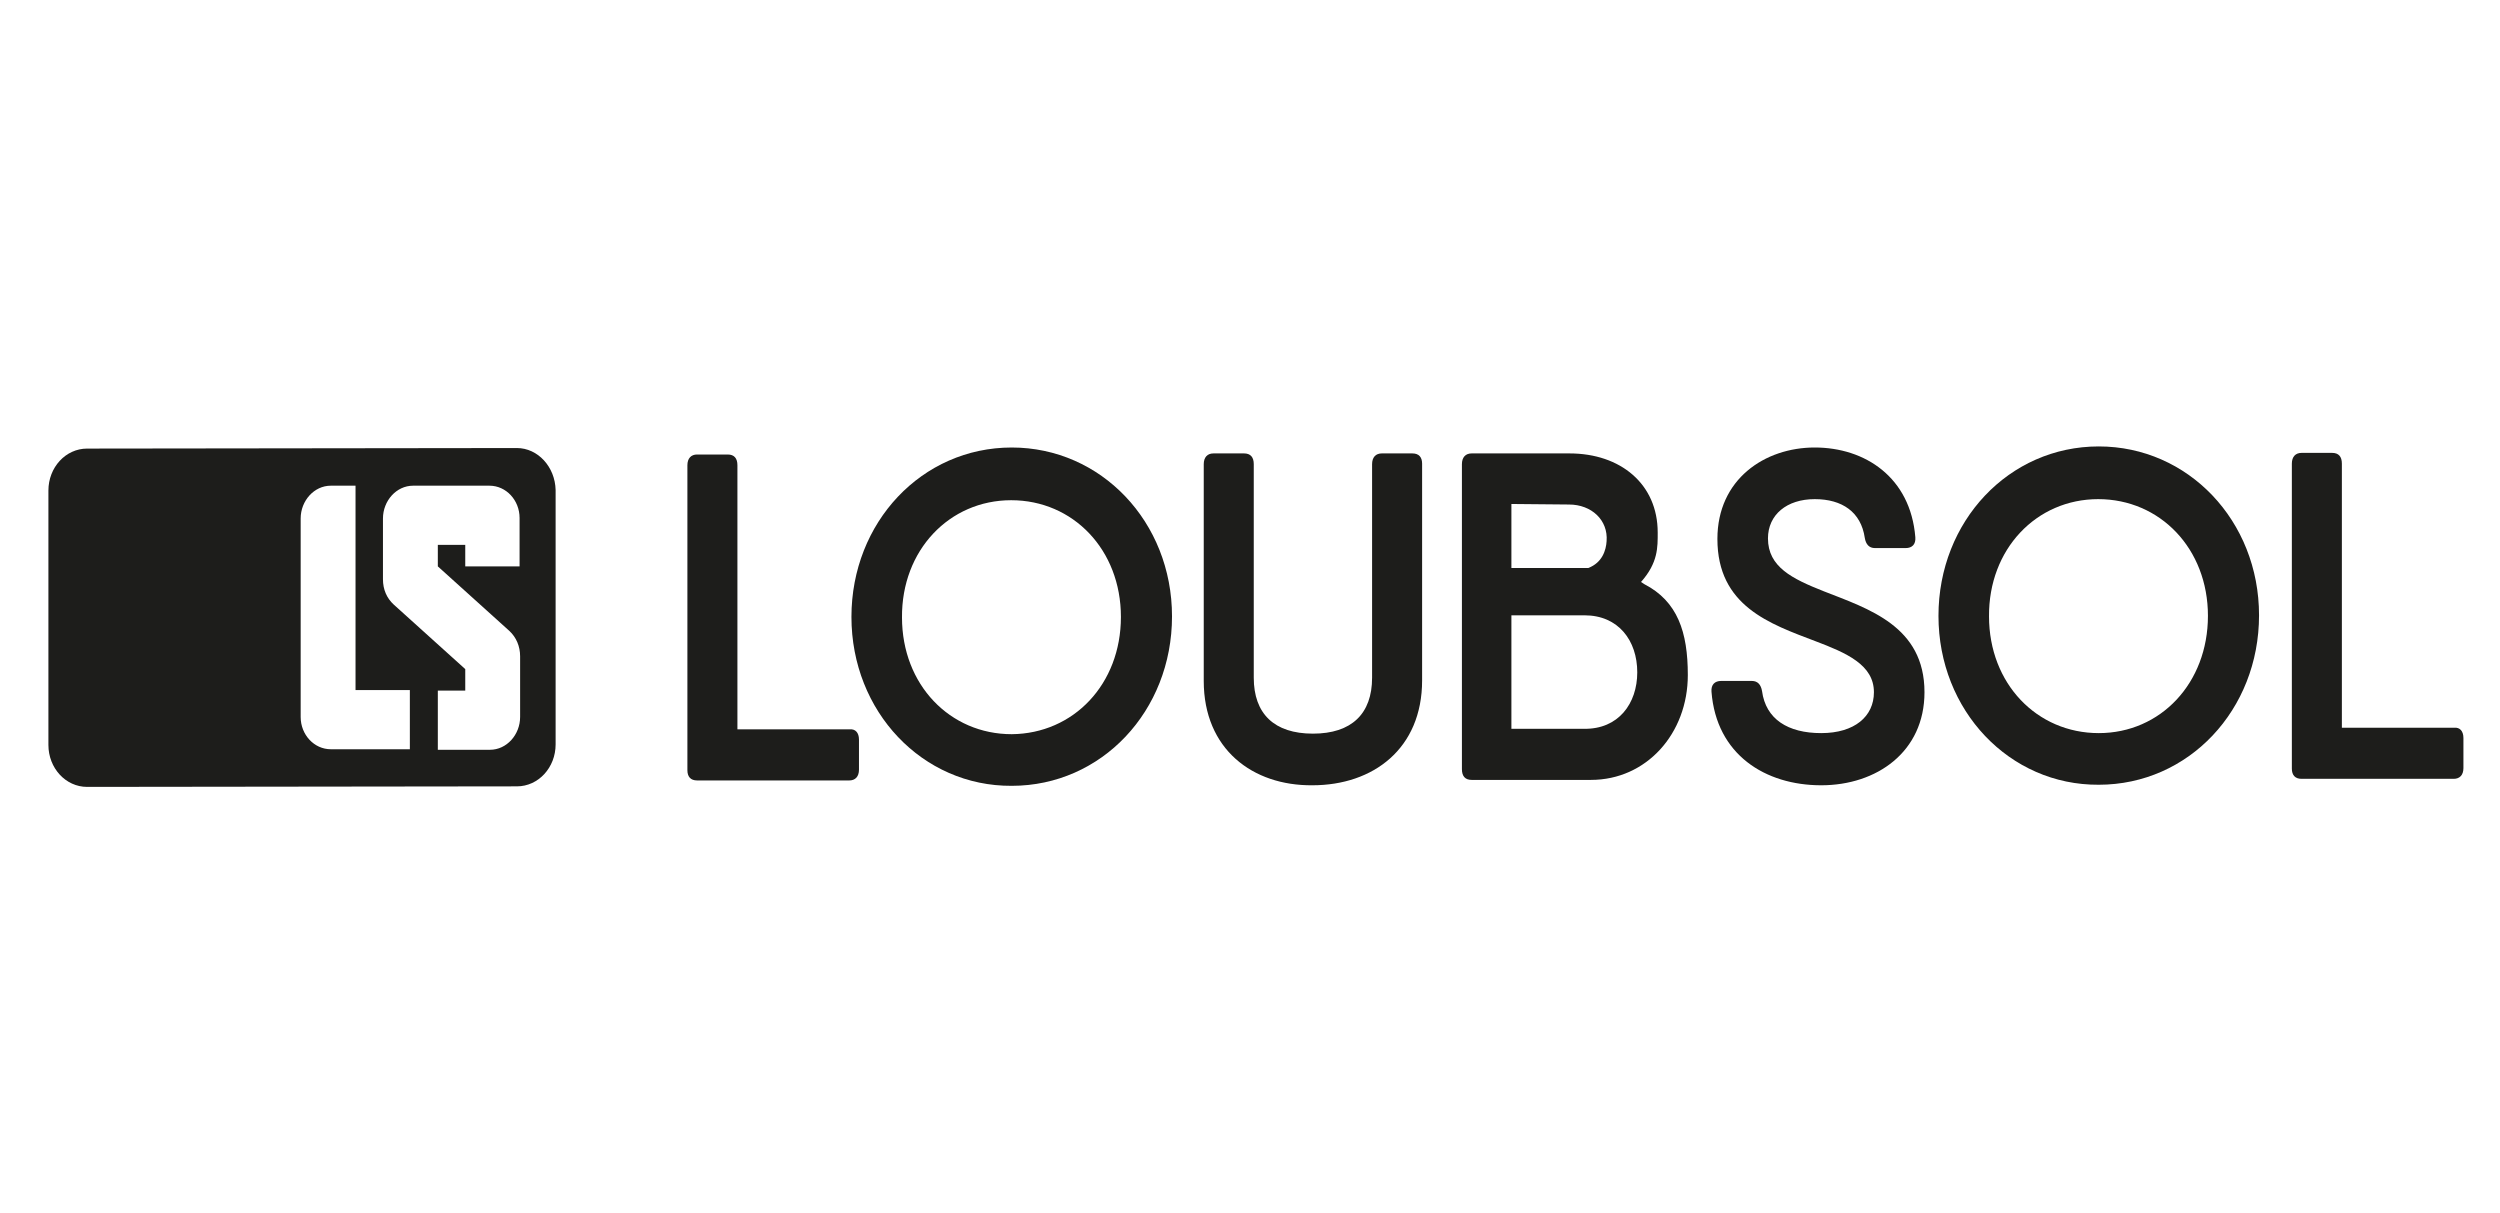
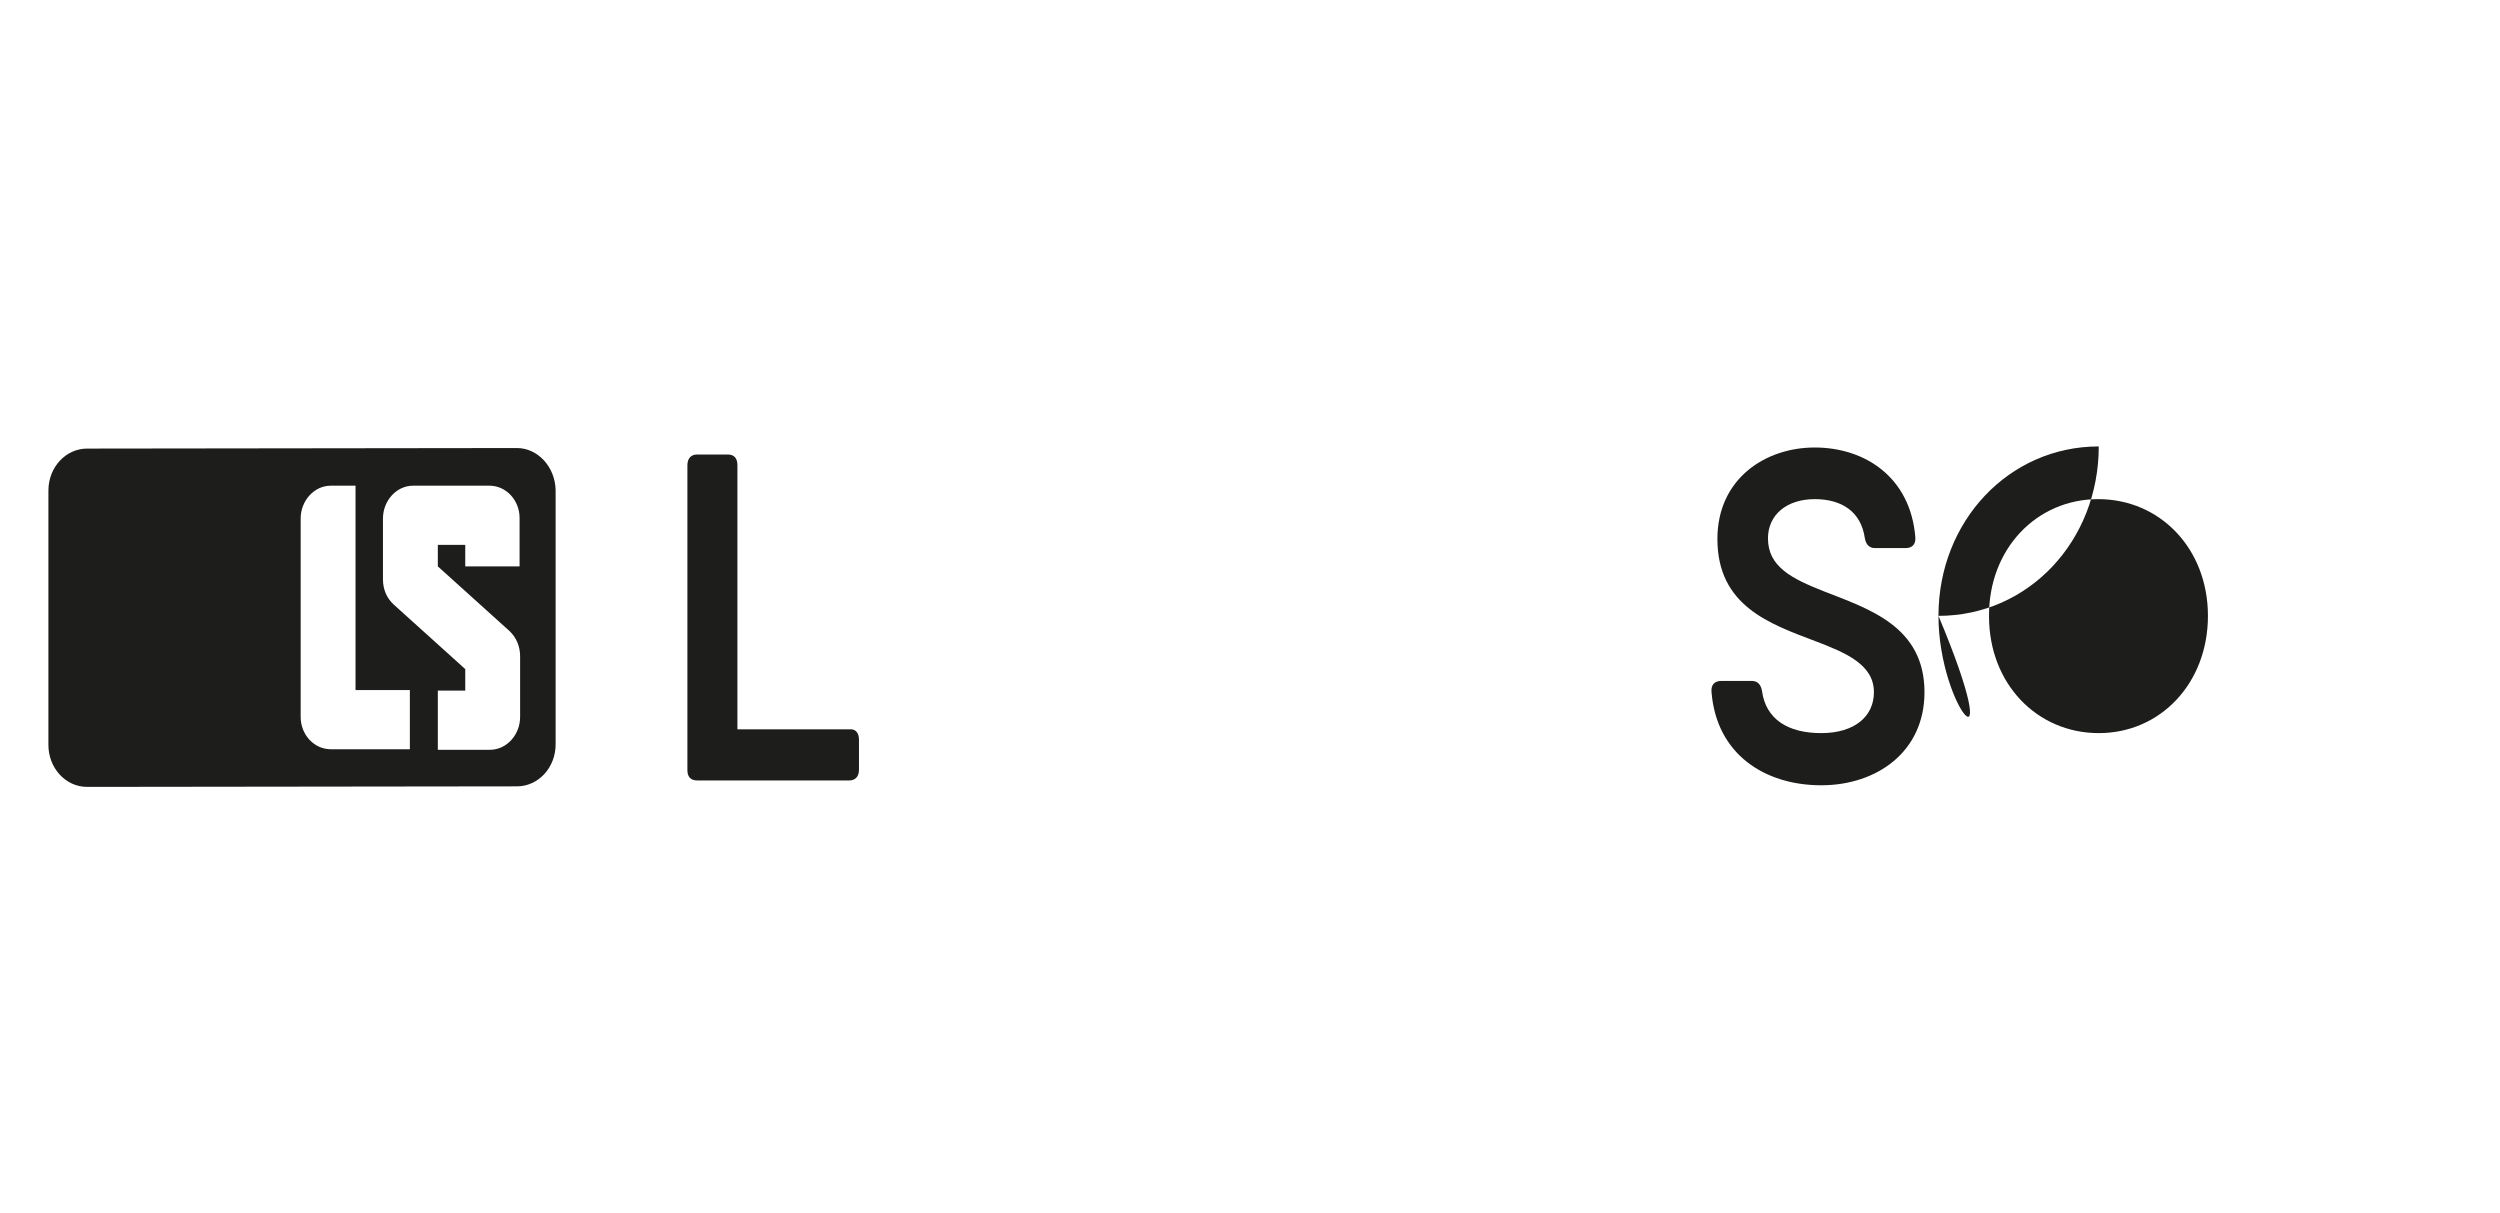
<svg xmlns="http://www.w3.org/2000/svg" version="1.1" id="Calque_1" x="0px" y="0px" viewBox="0 0 464.8 225.5" style="enable-background:new 0 0 464.8 225.5;" xml:space="preserve">
  <style type="text/css">
	.st0{fill:#1D1D1B;}
</style>
  <g>
    <path class="st0" d="M96.6,105.3l-10.1,0l0-4l-5.1,0l0,4l13.3,12c1.3,1.2,2,2.9,2,4.7l0,11.3c0,3.3-2.5,6.1-5.6,6.1l-9.7,0l0-11   l5.1,0v-4l-13.3-12c-1.3-1.2-2-2.8-2-4.7l0-11.3c0-3.3,2.5-6.1,5.6-6.1l14.2,0c3.1,0,5.6,2.7,5.6,6L96.6,105.3z M76.2,139.3   l-14.7,0c-3.1,0-5.6-2.7-5.6-6l0-36.9c0-3.3,2.5-6.1,5.6-6.1h4.6l0,38l10.1,0L76.2,139.3z M96.1,83.3l-79.9,0.1   c-4,0-7.2,3.5-7.2,7.8l0,47.3c0,4.3,3.2,7.8,7.2,7.8l79.9-0.1c4,0,7.2-3.5,7.2-7.8l0-47.3C103.2,86.8,100,83.3,96.1,83.3z" />
    <path class="st0" d="M159.7,137.5l0,5.6c0,1.3-0.7,2-1.8,2l-25.3,0h-3c-1.2,0-1.8-0.7-1.8-1.9l0-56.7c0-1.3,0.7-2,1.8-2l5.7,0   c1.2,0,1.8,0.7,1.8,2l0,49.1l20.9,0C159,135.5,159.7,136.2,159.7,137.5" />
-     <path class="st0" d="M158.3,114.7c0-17.6,13.1-31.5,29.8-31.5c16.6,0,29.8,13.8,29.8,31.4c0,17.6-13.1,31.5-29.8,31.5   C171.5,146.2,158.3,132.3,158.3,114.7 M208.4,114.7c0-12.5-8.9-21.7-20.4-21.7c-11.5,0-20.4,9.3-20.3,21.8   c0,12.5,8.9,21.7,20.4,21.7C199.6,136.4,208.4,127.2,208.4,114.7" />
-     <path class="st0" d="M223.8,126.6l0-40.3c0-1.3,0.7-2,1.8-2l5.7,0c1.2,0,1.8,0.7,1.8,2l0,39.7c0,6.7,3.8,10.4,11,10.4   c7.2,0,11-3.7,11-10.4l0-39.7c0-1.3,0.7-2,1.8-2h5.7c1.2,0,1.8,0.7,1.8,1.9l0,40.3c0,12.7-9.1,19.5-20.4,19.5   C232.9,146.1,223.8,139.3,223.8,126.6" />
-     <path class="st0" d="M305.7,108.6c6.2,3.2,8.1,8.9,8.1,16.9c0,10.9-7.7,19.5-18,19.5l-20.8,0l-1.4,0c-1.2,0-1.8-0.7-1.8-2l0-56.7   c0-1.3,0.7-2,1.8-2h7.5l10.7,0c9.5,0,16.4,5.7,16.4,14.7c0,2.7,0.1,5.6-3.1,9.2L305.7,108.6z M281,93.7l0,11.9l14.3,0   c2.6-1,3.3-3.3,3.4-5c0.3-3.9-2.8-6.8-7-6.8L281,93.7z M304.4,125c0-5.9-3.5-10.6-9.8-10.6l-13.6,0l0,21.1l13.5,0   C300.9,135.6,304.4,130.8,304.4,125" />
    <path class="st0" d="M318.2,128.6c-0.1-1.3,0.6-2,1.8-2h5.7c1.1,0,1.7,0.7,1.9,1.9c0.7,5.2,4.8,7.8,11,7.8c6.2,0,9.8-3.1,9.8-7.6   c0-5.1-5.1-7.3-10.9-9.5c-8.4-3.2-18.2-6.5-18.2-19c0-11.1,8.8-17,18.1-17c9.3,0,17.8,5.5,18.7,16.7c0.1,1.3-0.6,2-1.8,2h-5.7   c-1.1,0-1.7-0.7-1.9-1.9c-0.7-4.8-4.2-7.2-9.3-7.2c-5.2,0-8.7,2.9-8.7,7.3c0,5.3,4.5,7.5,10.3,9.8c8.4,3.3,18.8,6.5,18.8,18.8   c0,11.1-8.9,17.3-19.2,17.3C328.2,146,319.1,140.3,318.2,128.6" />
-     <path class="st0" d="M360.4,114.5c0-17.6,13.1-31.5,29.8-31.5c16.6,0,29.8,13.8,29.8,31.4c0,17.6-13.1,31.5-29.8,31.5   C373.6,146,360.4,132.1,360.4,114.5 M410.5,114.5c0-12.5-8.9-21.7-20.4-21.7c-11.5,0-20.4,9.3-20.3,21.8c0,12.5,8.9,21.7,20.4,21.7   C401.7,136.3,410.5,127,410.5,114.5" />
-     <path class="st0" d="M458,137.2l0,5.6c0,1.3-0.7,2-1.8,2l-25.3,0h-3c-1.2,0-1.8-0.7-1.8-1.9l0-56.7c0-1.3,0.7-2,1.8-2l5.7,0   c1.2,0,1.8,0.7,1.8,2l0,49.1l20.9,0C457.3,135.2,458,135.9,458,137.2" />
+     <path class="st0" d="M360.4,114.5c0-17.6,13.1-31.5,29.8-31.5c0,17.6-13.1,31.5-29.8,31.5   C373.6,146,360.4,132.1,360.4,114.5 M410.5,114.5c0-12.5-8.9-21.7-20.4-21.7c-11.5,0-20.4,9.3-20.3,21.8c0,12.5,8.9,21.7,20.4,21.7   C401.7,136.3,410.5,127,410.5,114.5" />
  </g>
</svg>